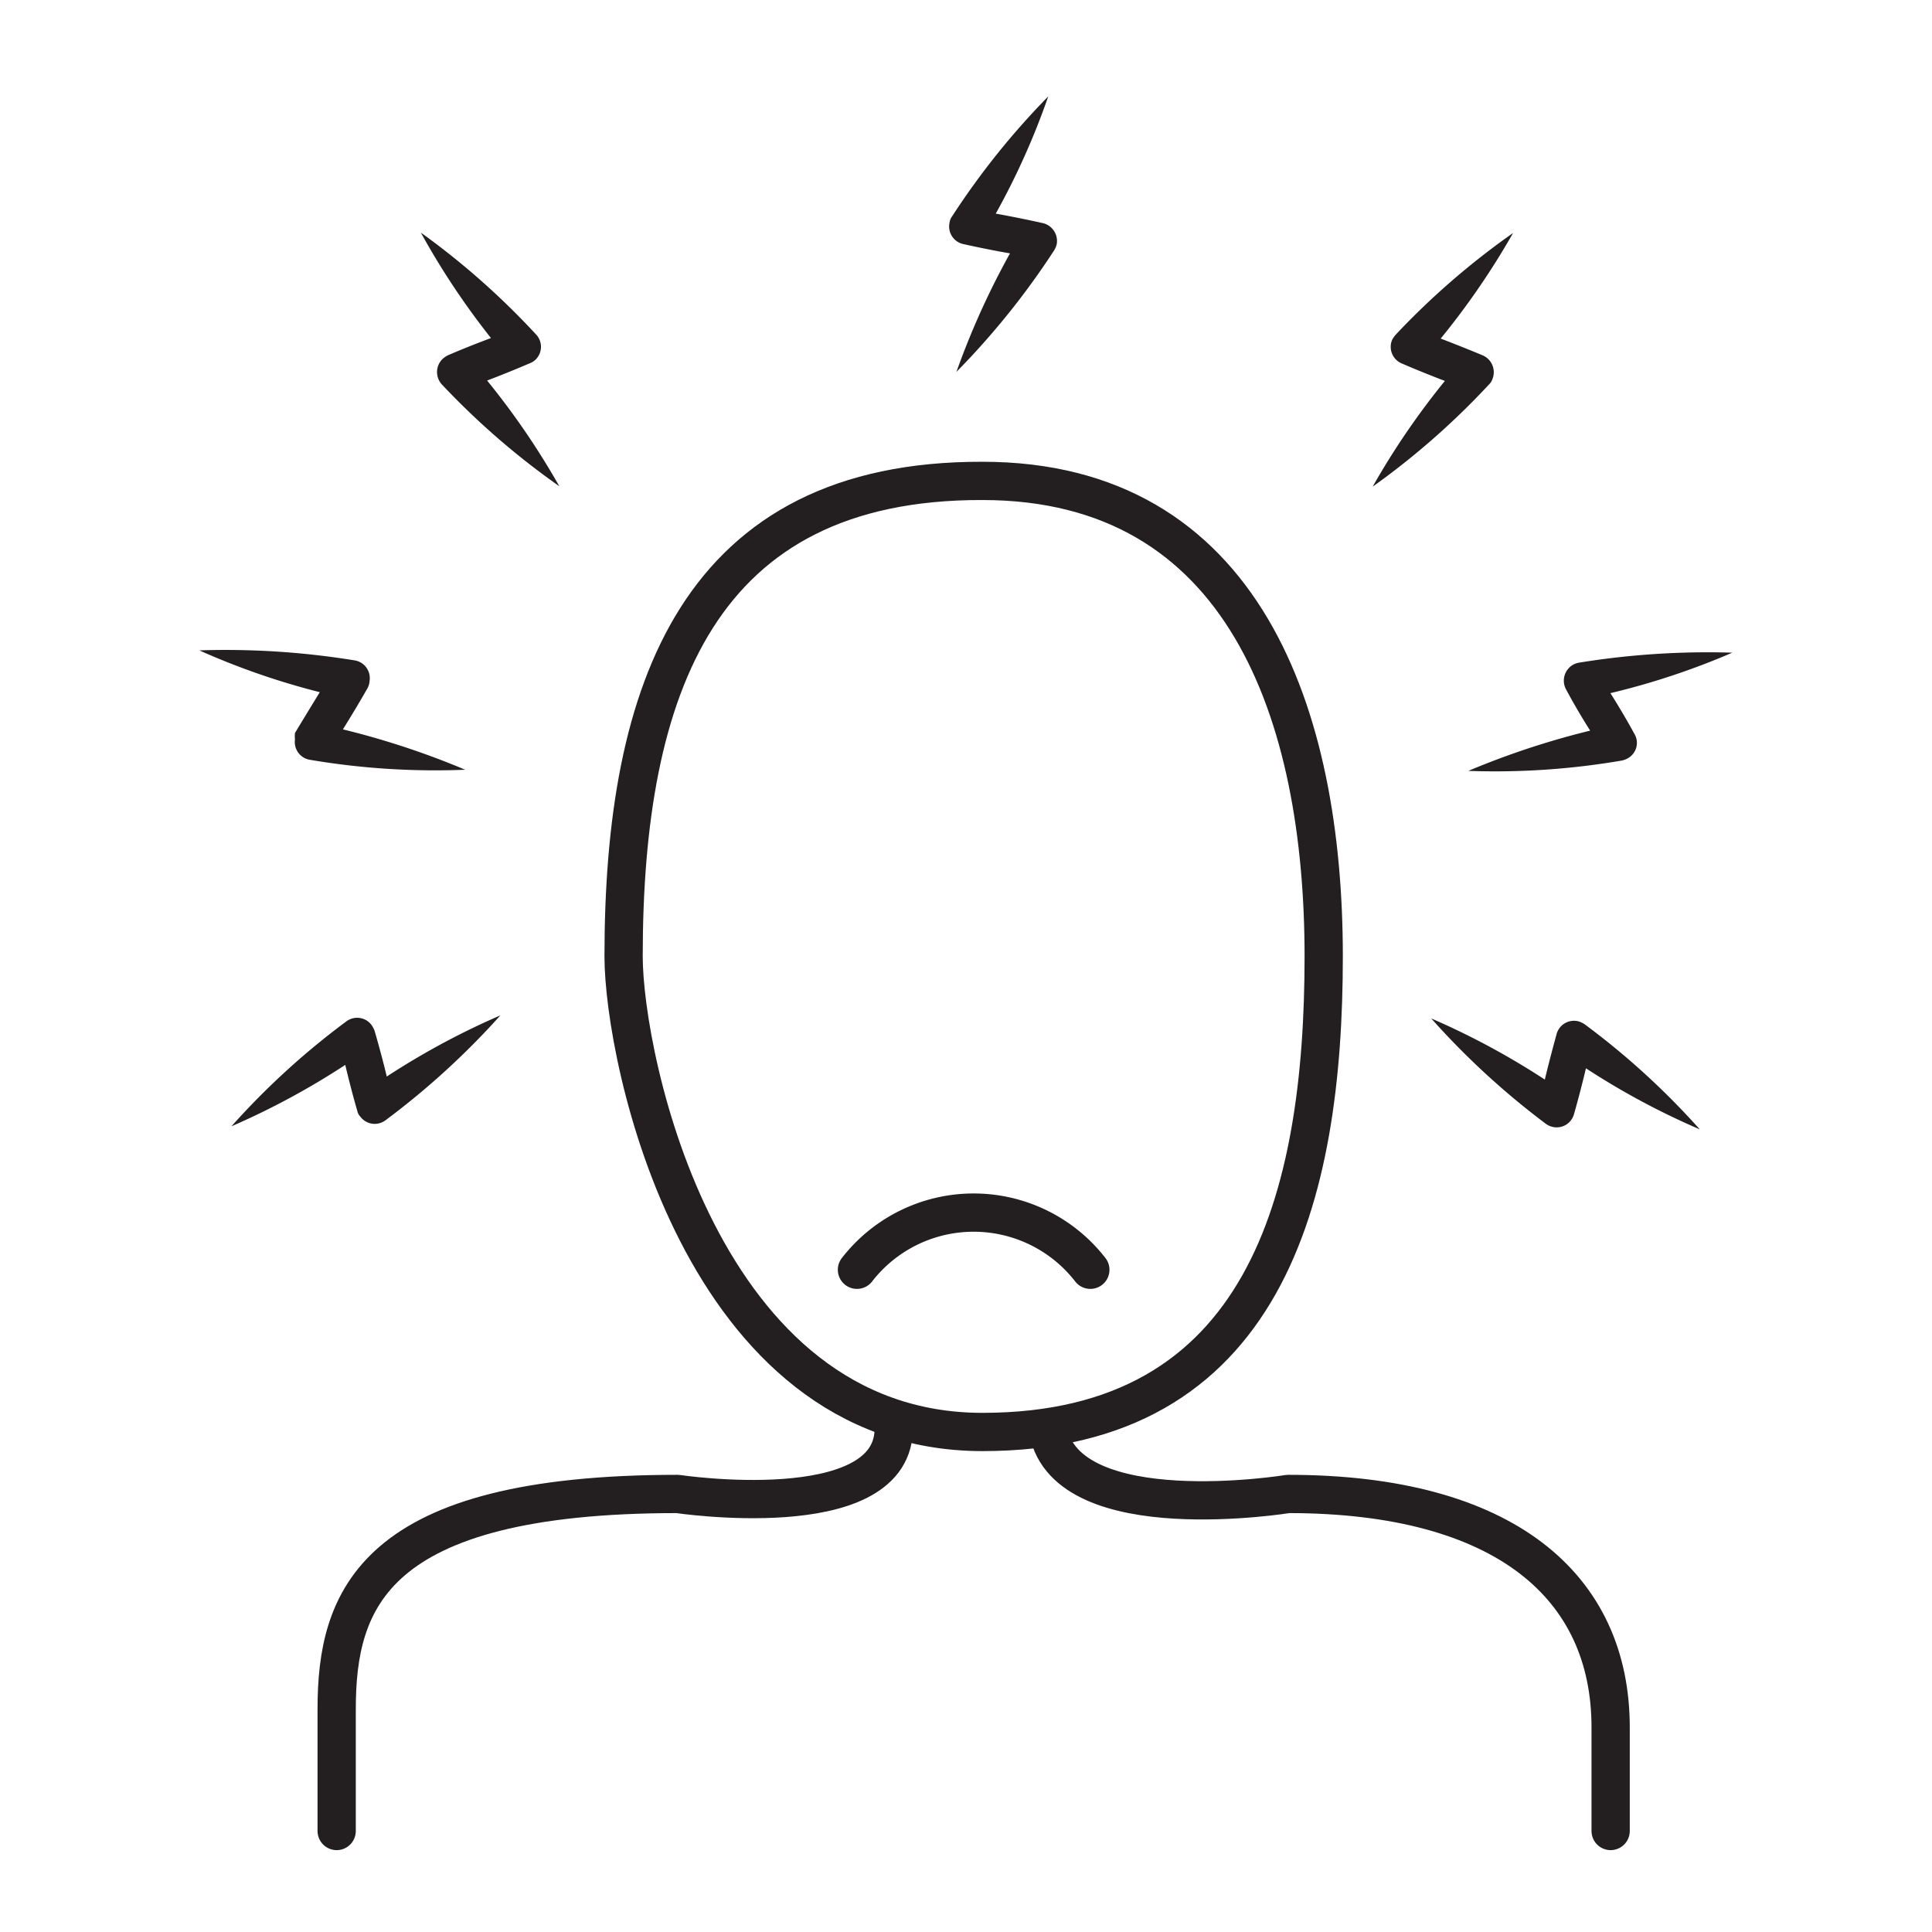
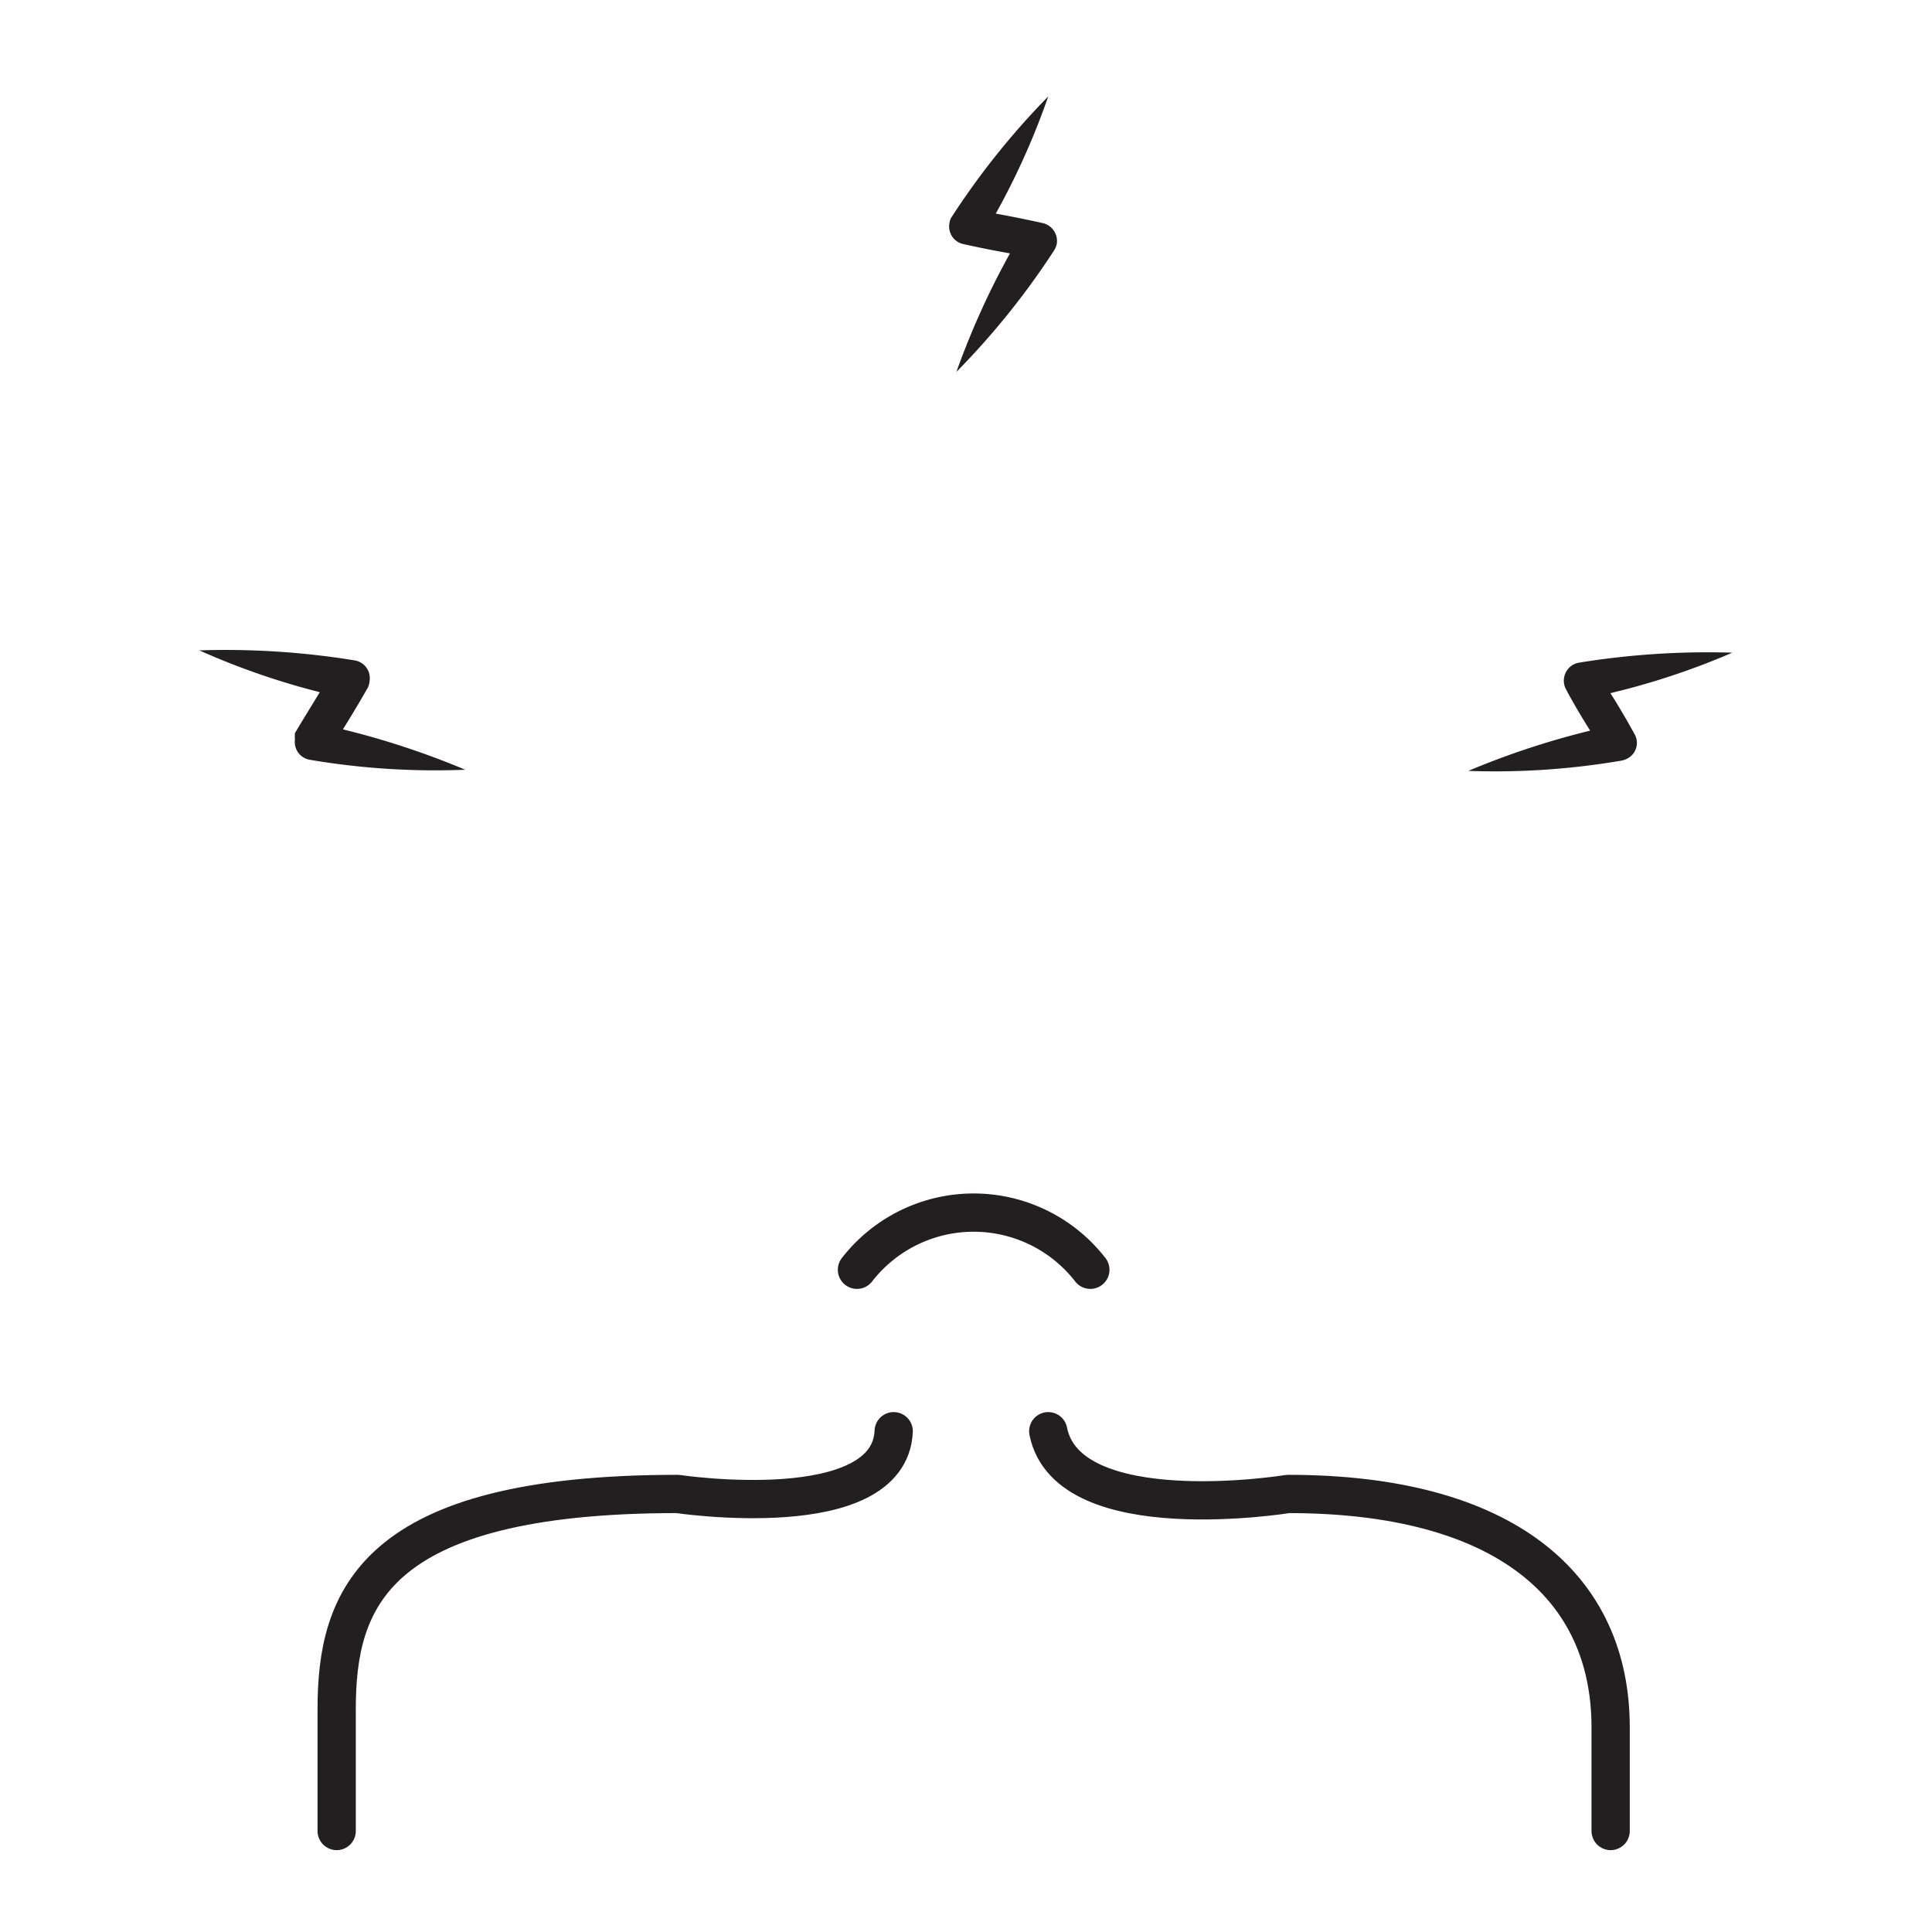
<svg xmlns="http://www.w3.org/2000/svg" id="bd7bf165-499c-4ef8-9752-216428e0b18c" data-name="Layer 1" viewBox="0 0 50.5 50.5">
  <defs>
    <style>.e81d759e-4a00-4ef0-9c25-54622f835dc6{fill:none;stroke:#231f20;stroke-linecap:round;stroke-linejoin:round;fill-rule:evenodd;}.bc1d7881-d65f-4b7c-ad4e-aeda7783c6b1{fill:#231f20;}</style>
  </defs>
  <title>icons part3 - 2020 </title>
  <path class="e81d759e-4a00-4ef0-9c25-54622f835dc6" d="M27.4,37.41c.51,2.58,6.27,1.64,6.27,1.64,5.68,0,8.43,2.43,8.43,6.1v2.71m-33.3,0V44.68c0-2.86.93-5.63,8.91-5.63,0,0,5.54.83,5.65-1.64" />
-   <path class="e81d759e-4a00-4ef0-9c25-54622f835dc6" d="M16.3,25c0,2.66,2,12.43,9.38,12.43S34.6,31.31,34.6,25s-2.08-12.43-8.92-12.43C18.26,12.55,16.3,18,16.3,25Z" />
  <path class="e81d759e-4a00-4ef0-9c25-54622f835dc6" d="M22.4,33.19a3.86,3.86,0,0,1,6.1,0" />
-   <path class="bc1d7881-d65f-4b7c-ad4e-aeda7783c6b1" d="M37.41,26.62a19.81,19.81,0,0,1,3.56,2l-.74.27c.13-.63.29-1.25.46-1.87v0a.47.47,0,0,1,.58-.32.6.6,0,0,1,.16.08,19.93,19.93,0,0,1,3,2.74,19.56,19.56,0,0,1-3.57-2l.75-.27c-.14.63-.29,1.25-.47,1.88v0a.47.47,0,0,1-.58.32.48.48,0,0,1-.16-.08A20.36,20.36,0,0,1,37.41,26.62Z" />
  <path class="bc1d7881-d65f-4b7c-ad4e-aeda7783c6b1" d="M38.38,20.15a21.22,21.22,0,0,1,3.88-1.21l-.32.73c-.36-.53-.7-1.08-1-1.64l0,0a.48.48,0,0,1,.17-.65.49.49,0,0,1,.17-.06,21,21,0,0,1,4-.26,19.36,19.36,0,0,1-3.88,1.21l.32-.73c.36.54.7,1.09,1,1.64v0a.46.46,0,0,1-.17.64.52.52,0,0,1-.16.06A19.57,19.57,0,0,1,38.38,20.15Z" />
-   <path class="bc1d7881-d65f-4b7c-ad4e-aeda7783c6b1" d="M35.88,12.72a20,20,0,0,1,2.34-3.3l.18.77c-.59-.21-1.18-.44-1.76-.69h0a.47.47,0,0,1-.25-.62.71.71,0,0,1,.1-.14,19.94,19.94,0,0,1,3.06-2.65,19.91,19.91,0,0,1-2.35,3.3L37,8.61c.6.21,1.18.44,1.76.68h0a.48.48,0,0,1,.25.62.34.34,0,0,1-.09.14A20,20,0,0,1,35.88,12.72Z" />
-   <path class="bc1d7881-d65f-4b7c-ad4e-aeda7783c6b1" d="M6.05,29.44a19.93,19.93,0,0,1,3-2.74.47.47,0,0,1,.66.09.71.71,0,0,1,.08.15v0c.18.62.34,1.24.47,1.87l-.74-.27a19.81,19.81,0,0,1,3.56-2,20.36,20.36,0,0,1-3,2.74.47.47,0,0,1-.66-.09.31.31,0,0,1-.08-.15v0c-.18-.62-.33-1.25-.47-1.88l.75.27A19.9,19.9,0,0,1,6.05,29.44Z" />
  <path class="bc1d7881-d65f-4b7c-ad4e-aeda7783c6b1" d="M5.21,17a21,21,0,0,1,4.05.26.47.47,0,0,1,.4.54A.44.44,0,0,1,9.6,18l0,0c-.32.56-.66,1.11-1,1.64l-.32-.73a21.22,21.22,0,0,1,3.88,1.21,19.57,19.57,0,0,1-4.06-.26.47.47,0,0,1-.39-.53.84.84,0,0,1,0-.17l0,0c.33-.55.67-1.1,1-1.64l.32.73A19.36,19.36,0,0,1,5.21,17Z" />
-   <path class="bc1d7881-d65f-4b7c-ad4e-aeda7783c6b1" d="M11,6.08A19.94,19.94,0,0,1,14,8.73a.47.47,0,0,1,0,.67.42.42,0,0,1-.14.09h0c-.58.25-1.17.48-1.76.69l.18-.77a20,20,0,0,1,2.34,3.3,19.94,19.94,0,0,1-3.06-2.65.48.48,0,0,1,0-.67.71.71,0,0,1,.14-.1h0c.58-.25,1.16-.47,1.76-.68l-.18.77A19.91,19.91,0,0,1,11,6.08Z" />
  <path class="bc1d7881-d65f-4b7c-ad4e-aeda7783c6b1" d="M25,9.72A20.64,20.64,0,0,1,26.76,6l.32.73c-.64-.09-1.27-.21-1.9-.35h0a.47.47,0,0,1-.36-.56.36.36,0,0,1,.07-.17A20.06,20.06,0,0,1,27.4,2.52,19.37,19.37,0,0,1,25.67,6.2l-.32-.73c.64.1,1.27.22,1.9.36h0a.48.48,0,0,1,.37.56.59.59,0,0,1-.07.16A20.24,20.24,0,0,1,25,9.72Z" />
</svg>